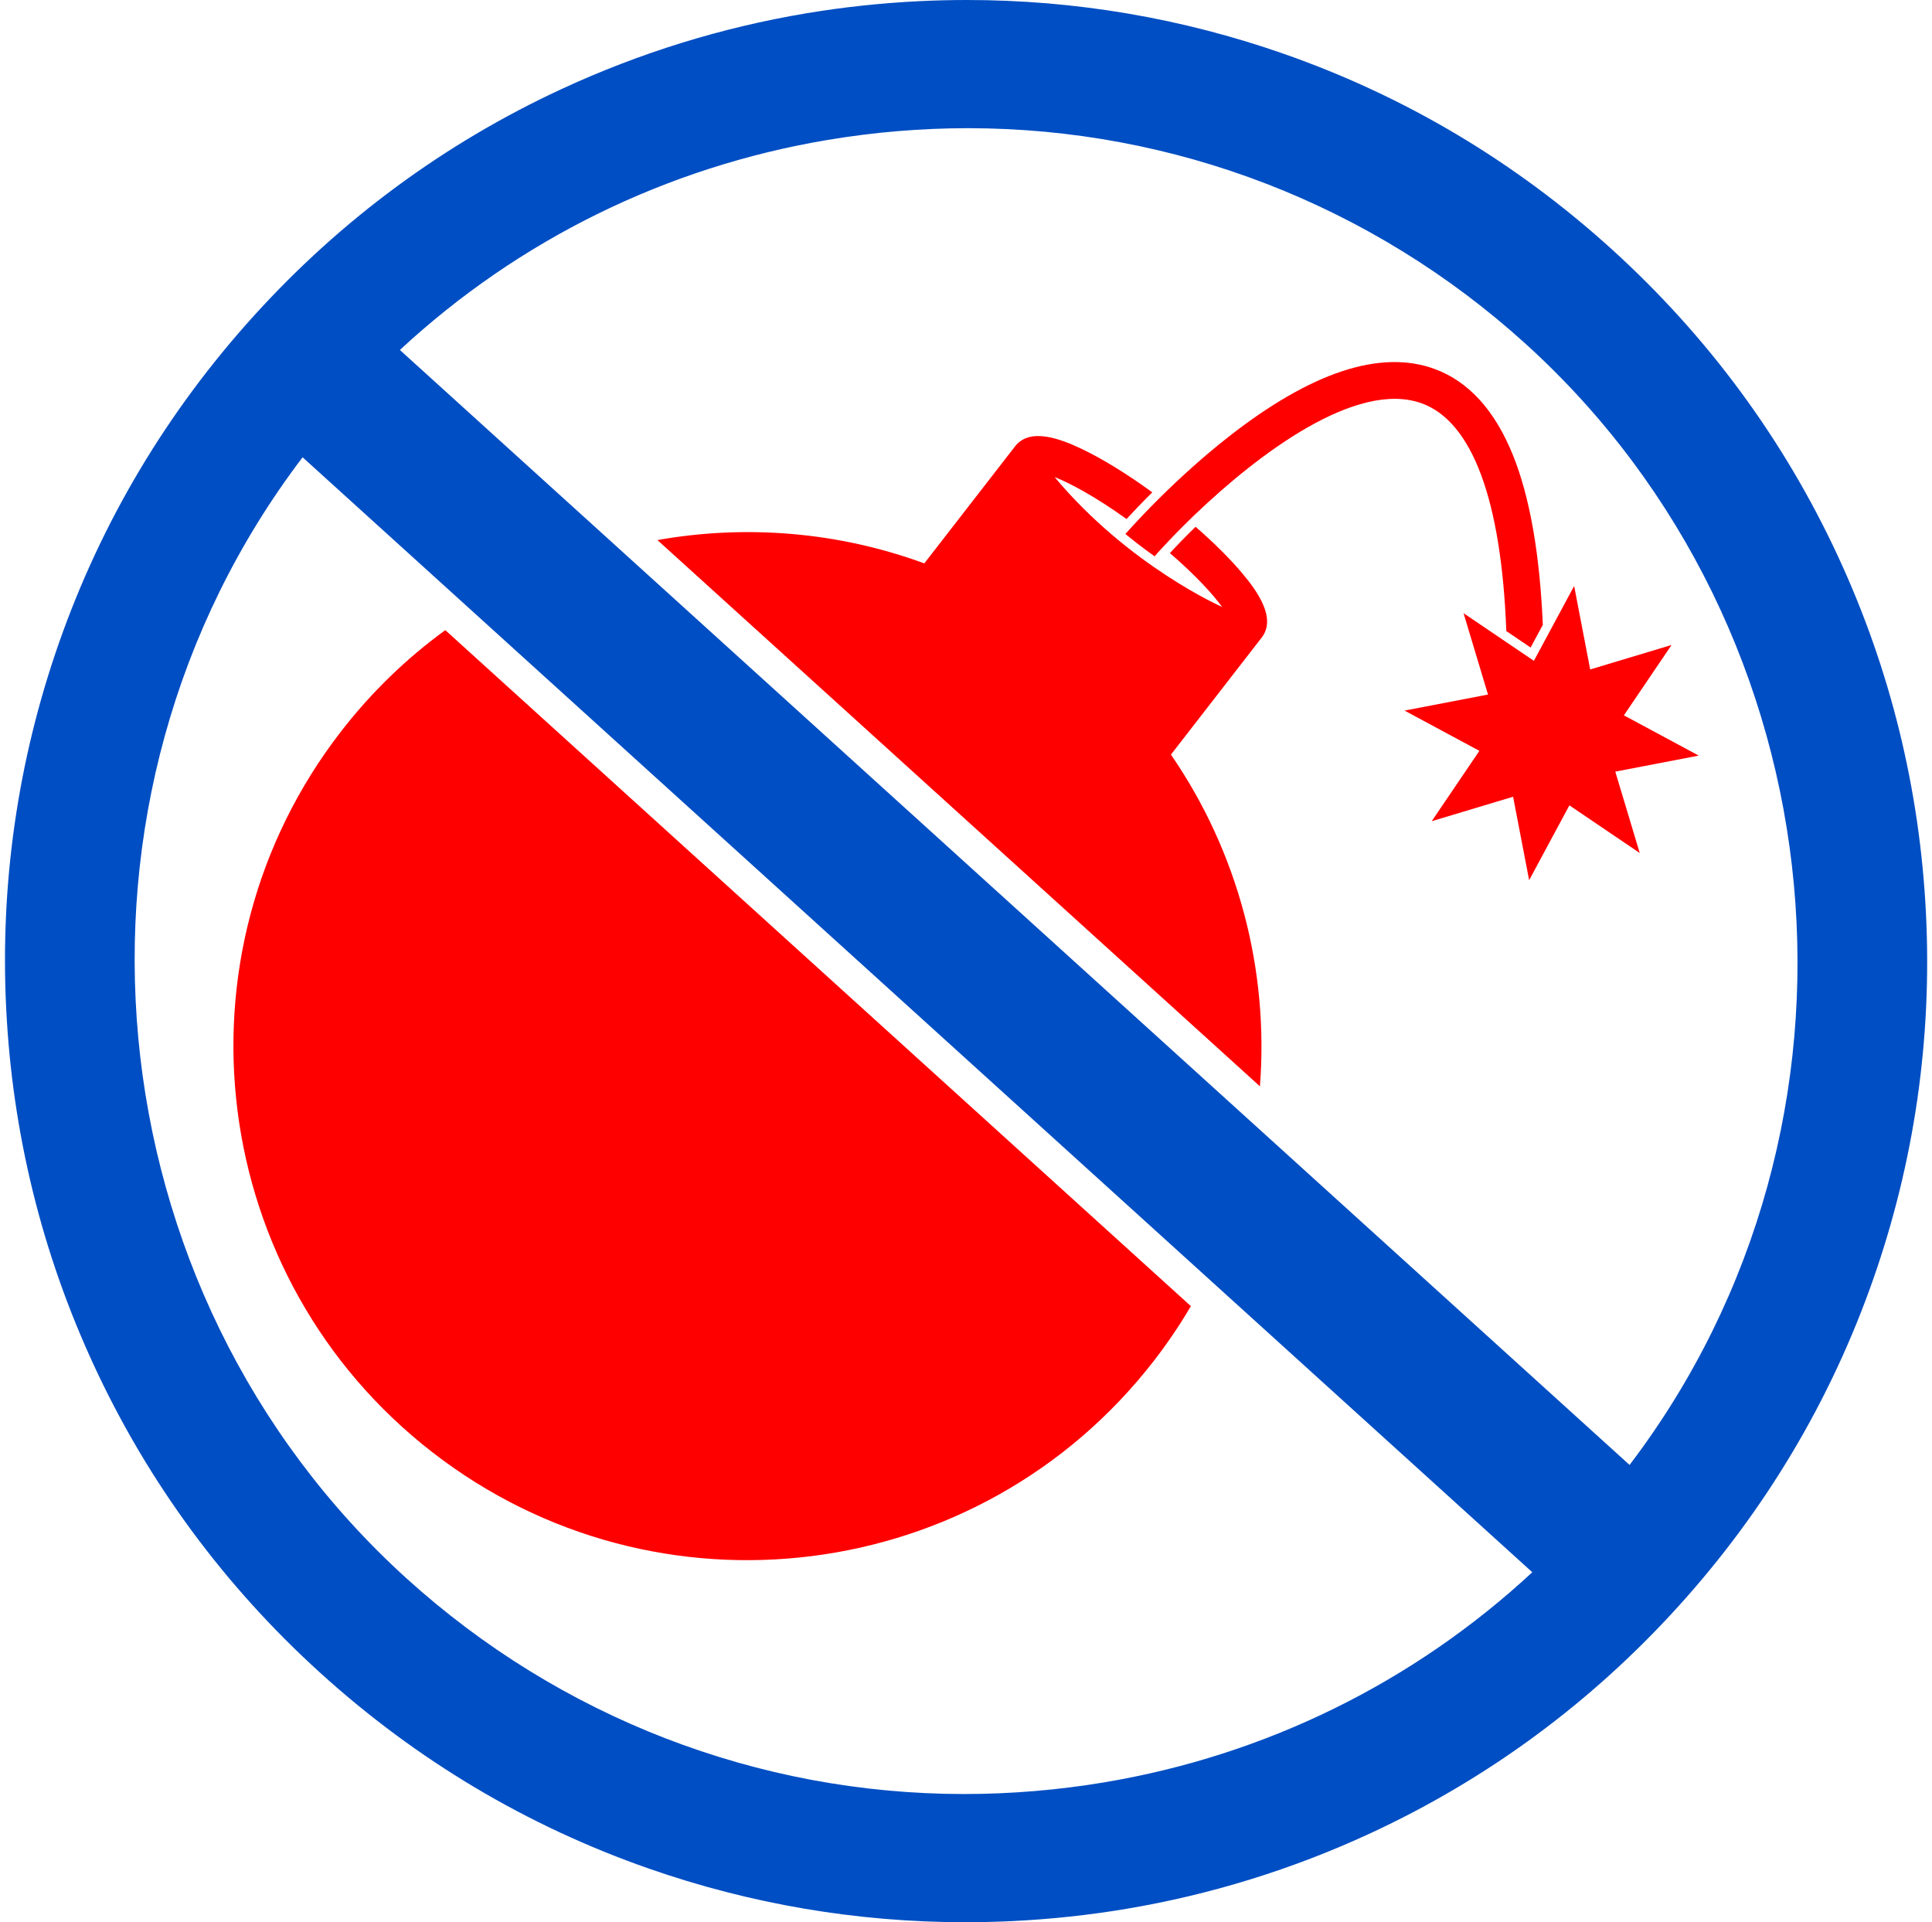
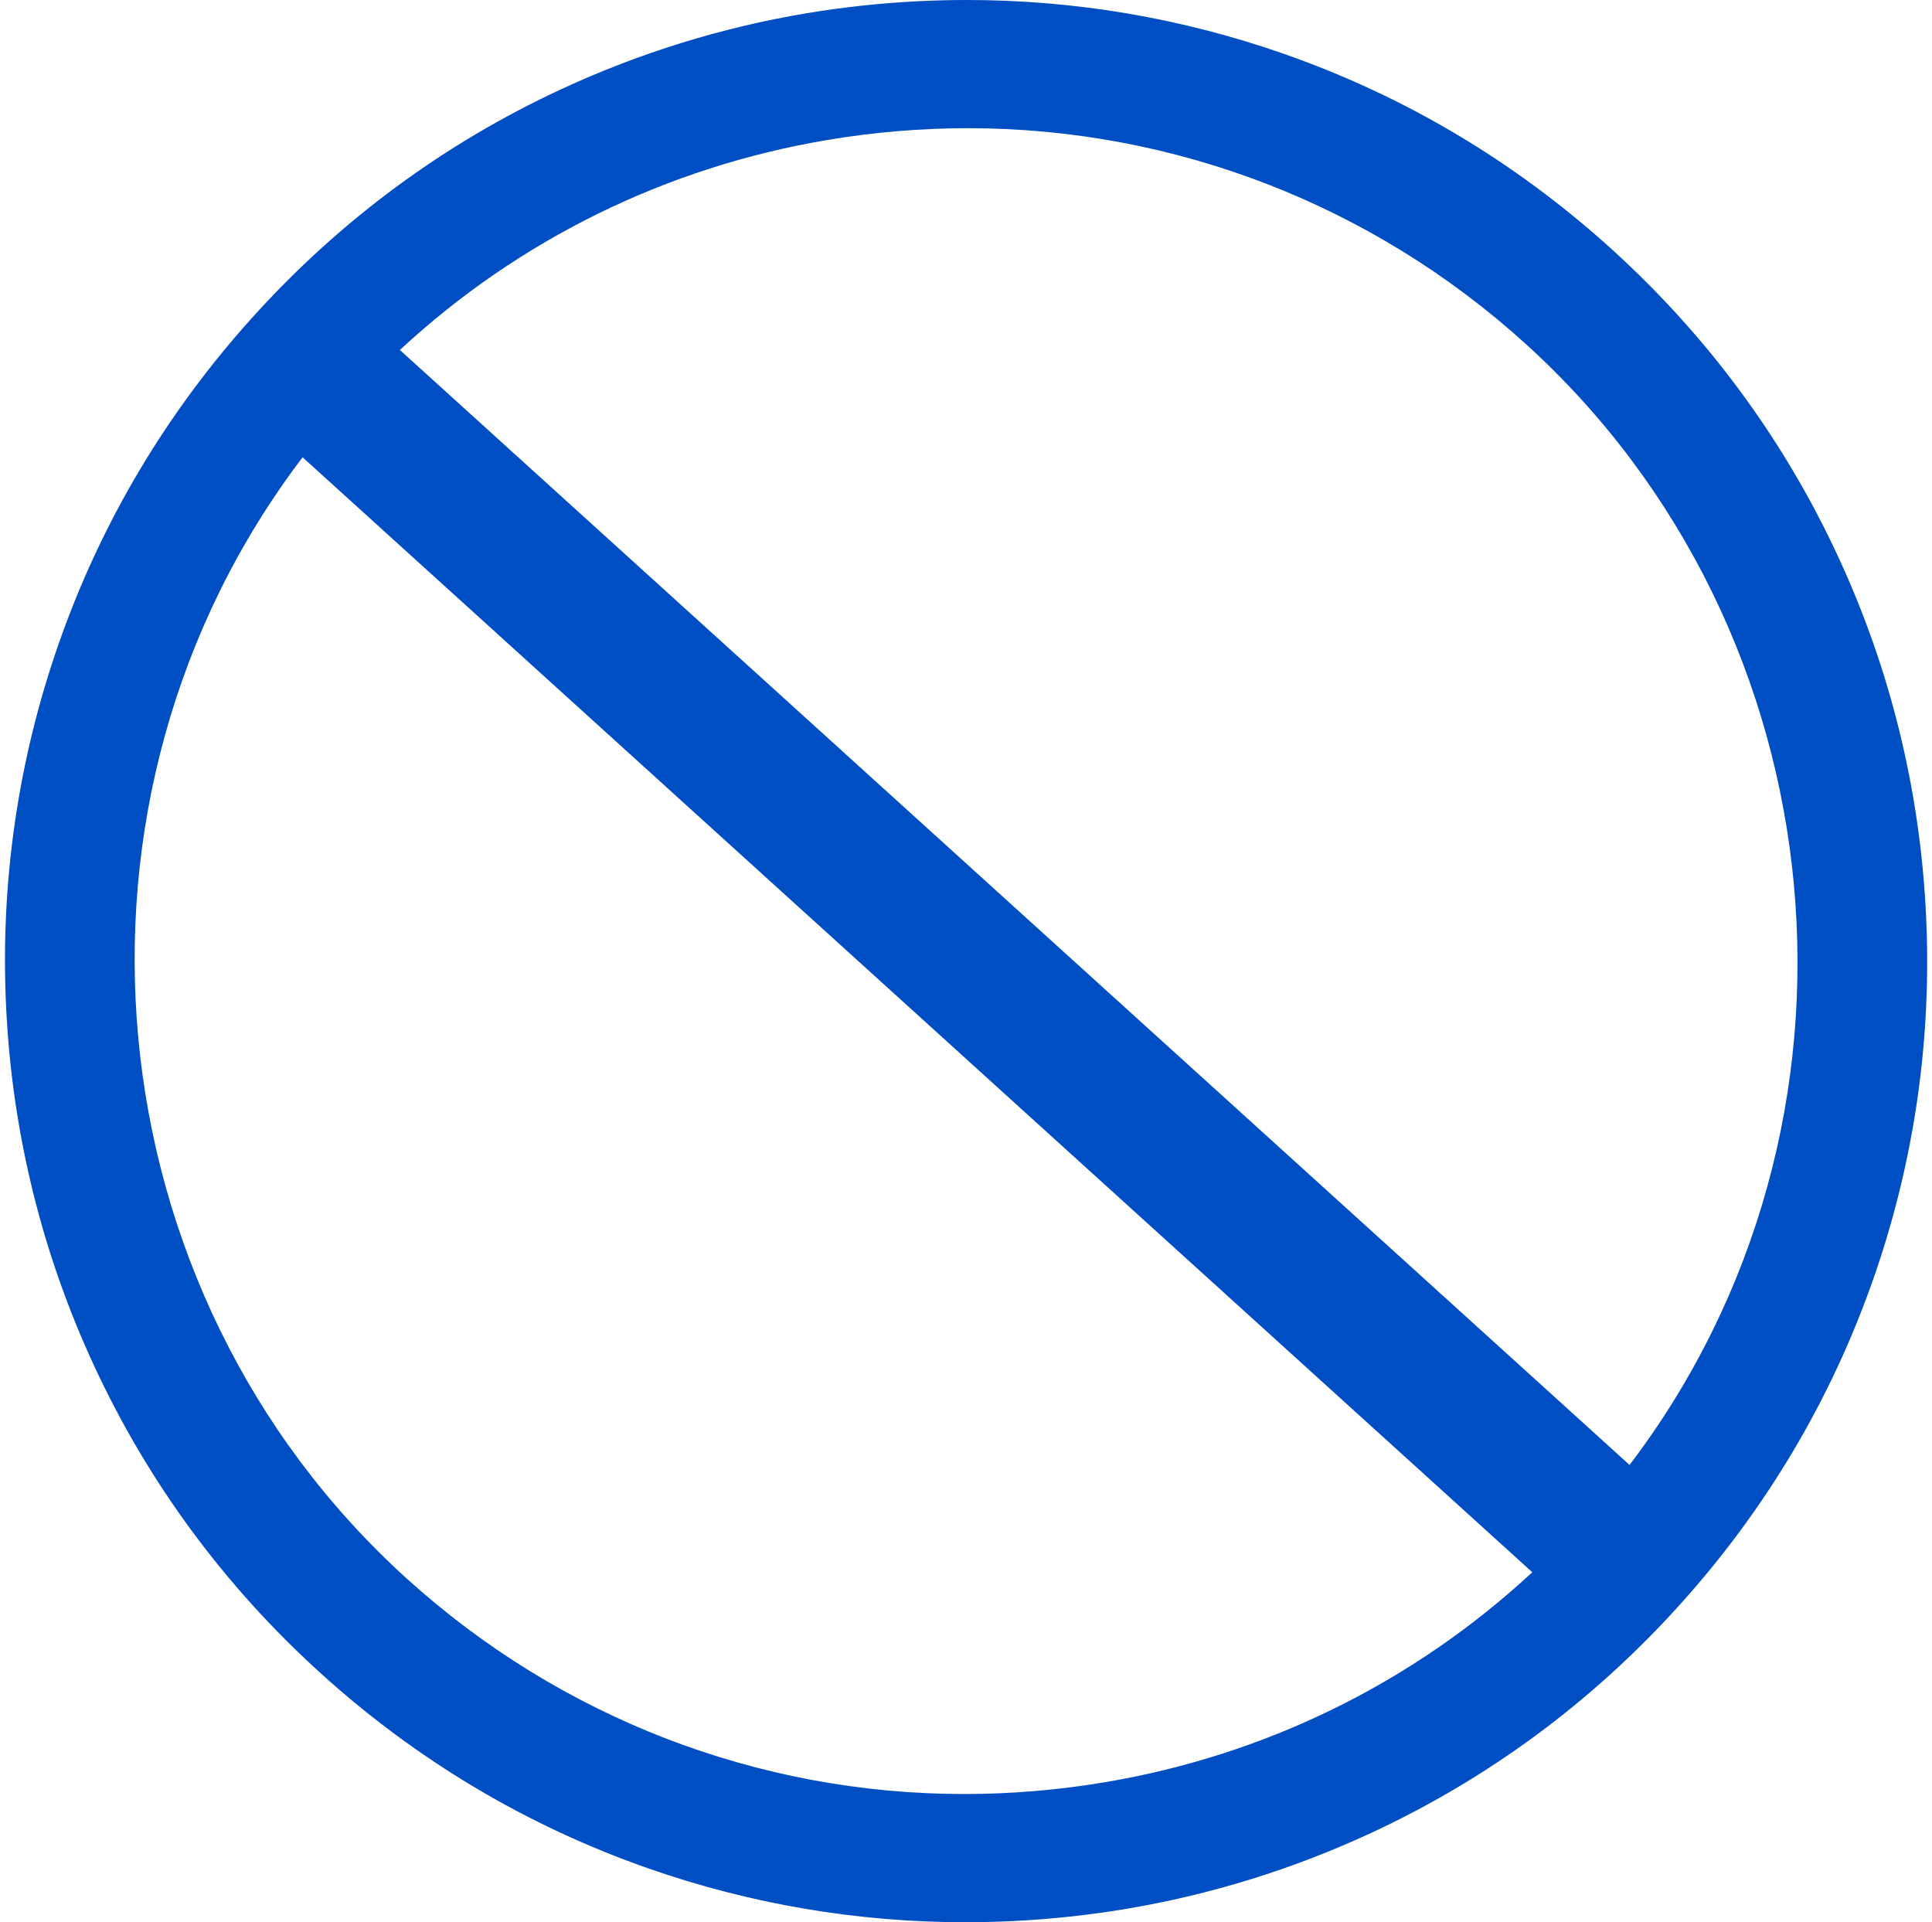
<svg xmlns="http://www.w3.org/2000/svg" fill="#000000" height="1194" preserveAspectRatio="xMidYMid meet" version="1" viewBox="-3.1 0.0 1200.1 1194.0" width="1200.1" zoomAndPan="magnify">
  <g>
    <g id="change1_1">
-       <path d="M1052.106,469.34l-51.84,9.963l15.193,50.555l-43.701-29.611l-25.004,46.491l-9.963-51.84l-50.555,15.193 l29.611-43.701l-46.491-25.004l51.84-9.963l-15.193-50.555l43.701,29.611l25.004-46.491l9.963,51.84l50.555-15.193l-29.611,43.701 L1052.106,469.34z M265.547,902.126c139.353,108.054,339.916,82.681,447.971-56.672c8.543-11.018,16.24-22.422,23.124-34.129 L273.509,391.413c-23.84,17.332-45.664,38.278-64.634,62.742C100.821,593.508,126.194,794.072,265.547,902.126z M724.253,468.729 l18.507-23.867l17.702-22.829l20.147-25.983c9.255-11.935-2.461-28.536-12.079-39.985c-7.546-8.983-17.524-18.893-28.982-28.856 c-5.912,5.773-11.284,11.311-15.944,16.354c16.069,13.85,26.707,25.573,32.435,33.436c0,0-57.83-25.362-104.056-80.685 c9.762,3.876,25.306,12.171,44.69,26.076c3.81-4.135,9.25-9.881,15.99-16.578c-15.432-11.252-30.596-20.613-43.517-26.808 c-13.483-6.464-32.478-13.677-41.733-1.741l-20.147,25.983l-17.702,22.829l-18.507,23.867 c-53.599-19.652-110.889-24.223-165.775-14.483L779.53,674.78C785.118,602.625,766.137,529.544,724.253,468.729z M719.568,339.532 c1.078-1.165,2.202-2.364,3.364-3.59c0.159-0.168,0.315-0.334,0.475-0.502c1.148-1.207,2.337-2.442,3.56-3.699 c0.12-0.123,0.237-0.245,0.357-0.368c2.902-2.976,6.009-6.08,9.287-9.265l2.712-2.649l0.019,0.017 c38.933-37.248,100.087-83.687,140.722-68.926c31.412,11.406,49.464,60.208,52.511,141.437l15.098,10.23l7.578-14.09 c-1.867-44.077-8.095-79.496-18.567-105.449c-11.243-27.861-27.678-45.884-48.85-53.569 c-33.551-12.178-76.595,2.062-127.935,42.324c-16.266,12.756-30.678,26.045-41.787,37.002l-1.432,1.423 c-6.932,6.888-12.427,12.719-15.816,16.397l-0.878,0.953c-1.795,1.961-3.155,3.483-4.029,4.473c2.316,1.901,4.654,3.785,7.04,5.635 c3.797,2.944,7.512,5.683,11.118,8.243c0.434-0.491,0.876-0.99,1.33-1.498l-0.036-0.031l4.005-4.335 C719.466,339.64,719.518,339.585,719.568,339.532z" fill="#ff0000" />
-     </g>
+       </g>
    <g id="change2_1">
      <path d="M1193.271,567.816c-3.789-77.425-22.174-152.19-54.643-222.22 c-33.629-72.525-80.946-136.739-140.637-190.859c-59.692-54.121-128.22-94.941-203.681-121.324C730.9,11.242,664.699,0,597.546,0 c-9.849,0-19.851,0.245-29.729,0.729c-23.603,1.155-47.28,3.706-70.375,7.582c-52.356,8.787-103.444,24.622-151.845,47.063 C273.073,89,208.858,136.316,154.736,196.009C100.614,255.702,59.795,324.23,33.412,399.69 C7.935,472.557-3.061,548.761,0.729,626.185c3.79,77.427,22.176,152.192,54.646,222.22 c33.626,72.523,80.942,136.738,140.634,190.859c59.693,54.122,128.221,94.941,203.682,121.325 C463.1,1182.759,529.298,1194,596.447,1194c9.851,0,19.856-0.245,29.738-0.729c23.606-1.155,47.286-3.706,70.38-7.582 c52.354-8.787,103.441-24.621,151.841-47.062c72.523-33.627,136.737-80.943,190.859-140.636 c54.121-59.692,94.941-128.22,121.325-203.682C1186.065,721.446,1197.06,645.243,1193.271,567.816z M1009.14,909.958 L245.29,217.393c73.911-68.58,165.746-113.687,265.604-130.455l0.012-0.002l0.055-0.009c28.843-4.842,58.202-7.299,87.238-7.301 c128.1,0,251.116,47.584,346.412,133.986C1141.834,392.429,1170.146,698.237,1009.14,909.958z M948.711,976.607 c-73.924,68.592-165.759,113.699-265.604,130.456c-28.882,4.847-58.248,7.305-87.28,7.305 c-128.113,0-251.146-47.581-346.436-133.979C52.168,801.571,23.855,495.762,184.861,284.041L948.711,976.607z" fill="#004ec3" />
    </g>
  </g>
</svg>